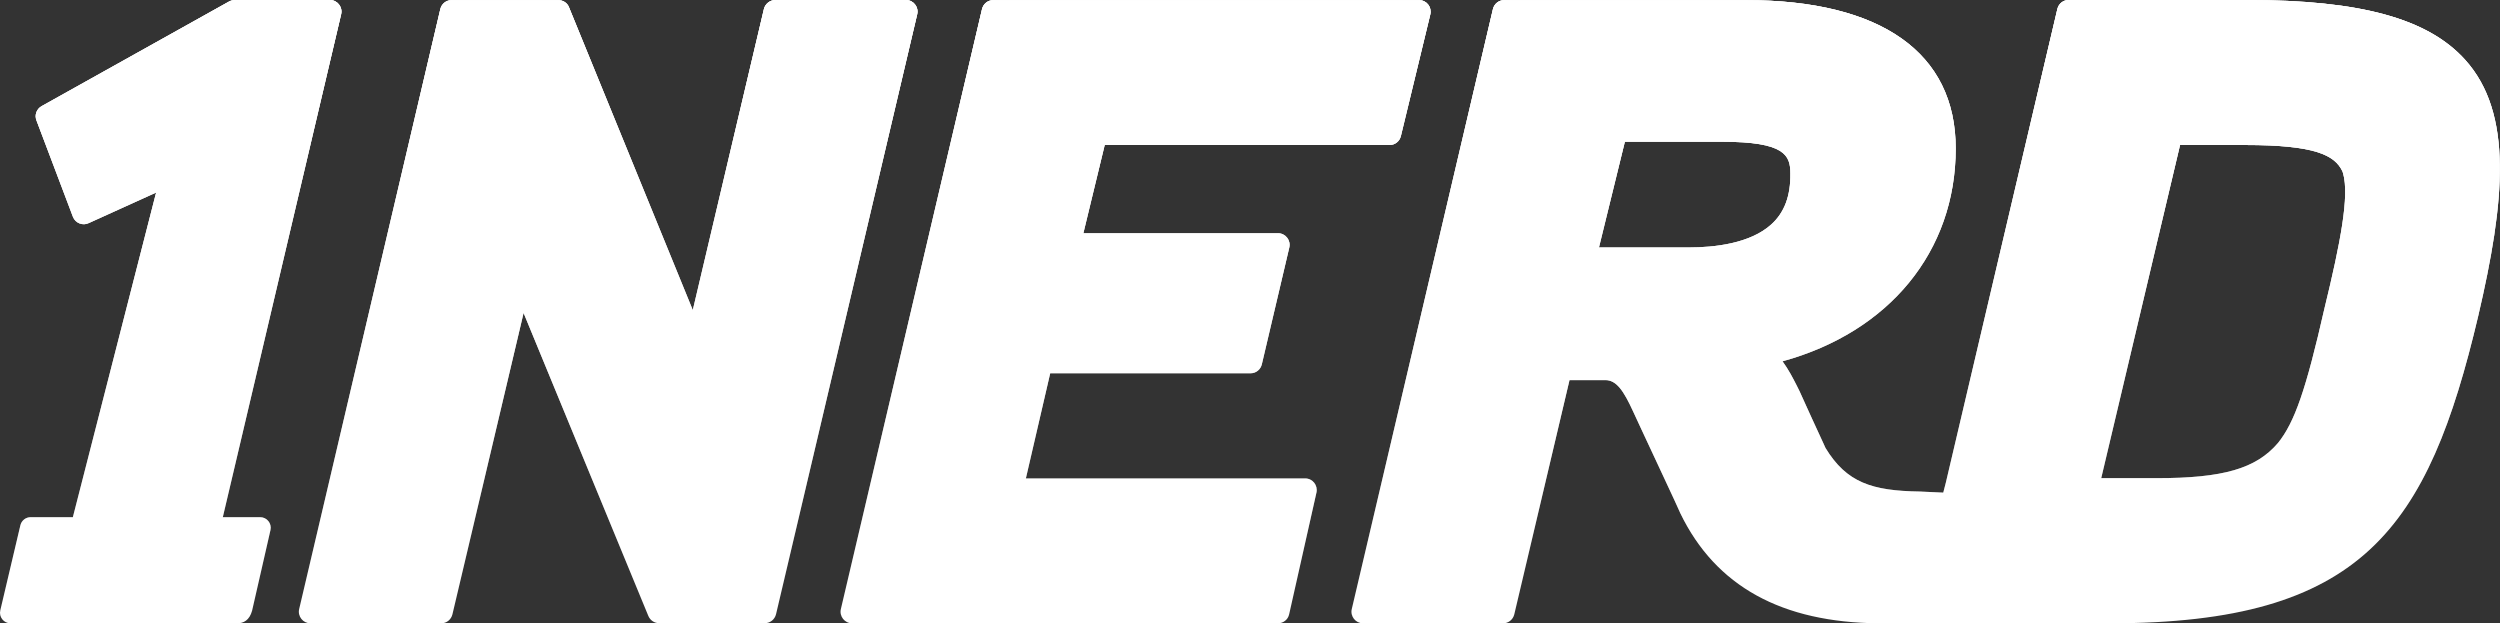
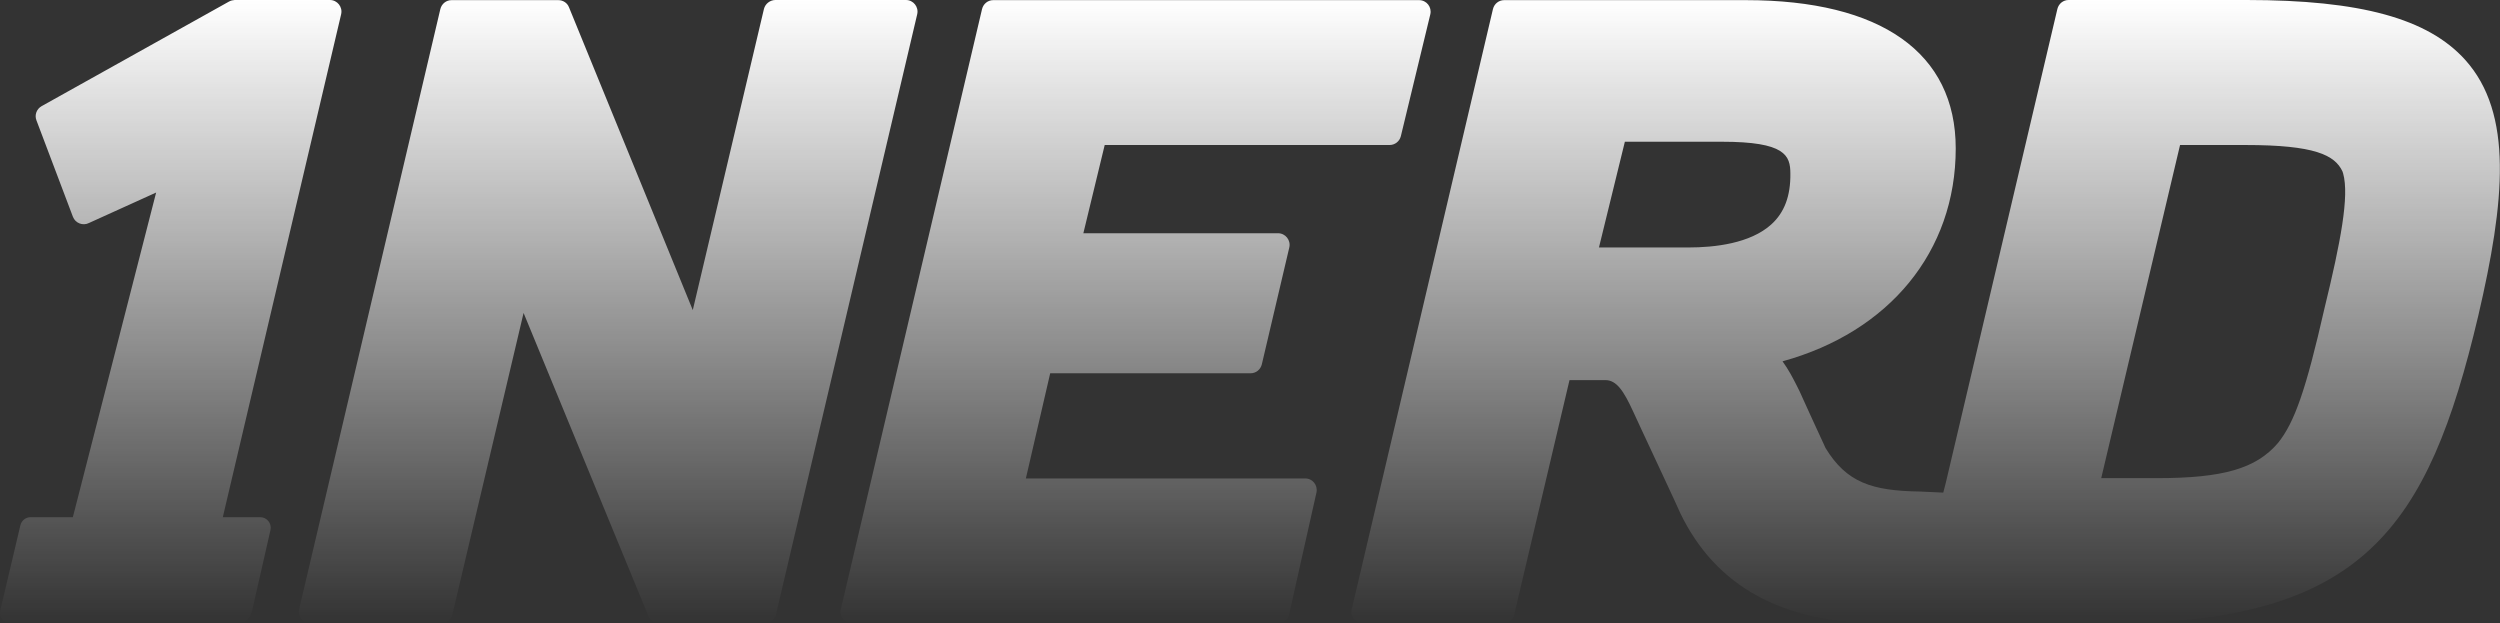
<svg xmlns="http://www.w3.org/2000/svg" width="14207" height="3543" viewBox="0 0 14207 3543" fill="none">
  <rect x="0" y="0" width="14207" height="3543" fill="#333333" stroke="none" />
-   <path fill-rule="evenodd" clip-rule="evenodd" d="M1301.39 8.897L236.318 603.301C208.013 619.475 195.074 653.441 207.205 684.172L414.235 1231.67C427.983 1268.06 470.844 1285.04 505.619 1267.25L887.278 1094.19L414.023 2939H174.214C146.392 2939 122.219 2958.13 115.822 2985.2L1.635 3468.45C-7.268 3506.13 21.313 3542.25 60.027 3542.25H1347.3C1384.7 3542.25 1417.7 3524.5 1432.69 3470.05L1536.88 3012.8C1545.78 2975.12 1517.2 2939 1478.49 2939H1266.15L1938.66 80.871C1948.36 39.627 1916.82 0 1874.77 0H1333.74C1322.42 0.809 1311.9 3.236 1301.39 8.897ZM3936.97 1762.18L4341.32 50.949C4348.6 21.836 4375.29 0.809 4405.21 0H5148.42C5190.47 0 5222.01 39.627 5212.31 80.871L4410.06 3490.4C4402.79 3520.32 4376.91 3541.35 4346.18 3541.35H3745.3C3718.62 3541.35 3695.16 3525.18 3684.65 3500.91L2975.41 1778.36L2571.05 3491.21C2563.78 3521.13 2537.9 3542.16 2507.17 3542.16H1763.96C1721.91 3542.16 1690.37 3502.53 1700.07 3461.29L2502.31 51.759C2509.59 21.836 2535.47 0.81 2566.2 0.81H3172.74C3199.42 0.81 3223.69 16.175 3233.39 41.245L3936.97 1762.18ZM7106.85 2121.23H5968.07L5829.78 2718.86H7417.28C7459.34 2718.86 7490.07 2757.68 7481.17 2798.93L7325.9 3491.18C7319.43 3521.11 7292.74 3542.13 7262.01 3542.13H4842.35C4800.29 3542.13 4768.75 3502.51 4778.46 3461.26L5580.7 51.734C5587.98 21.812 5613.86 0.785 5644.59 0.785H8064.25C8107.12 0.785 8137.85 40.412 8128.14 81.656L7960.74 773.913C7953.46 803.027 7927.58 824.053 7896.85 824.053H6277.81L6156.5 1325.46H7262.93C7304.98 1325.46 7336.52 1365.08 7326.82 1406.33L7170.74 2070.28C7163.46 2100.2 7137.58 2121.23 7106.85 2121.23ZM14009.5 340.469C13797.6 105.134 13414.3 0 12766.5 0H11755.6C11724.9 0 11699 21.027 11691.7 50.949L11057.7 2743.15C11050.4 2773.07 11043.2 2799.5 11043.2 2799.5L10910.5 2793.29C10638.8 2789.25 10494.2 2743.15 10374 2545.82C10372.4 2542.43 10368.6 2534.07 10363.2 2522.17L10363.2 2522.06C10349.2 2491.47 10324.6 2437.57 10299.6 2384.08C10294.9 2373.63 10290.1 2363.2 10285.4 2352.94C10280.9 2343.02 10276.4 2333.27 10272.1 2323.84C10249.1 2273.69 10230.4 2232.73 10226.8 2223.96L10225.2 2220.72L10211.5 2193.23L10208.9 2188.09C10189.1 2149.32 10164.6 2101.32 10129.8 2053.32C10734.7 1886.72 11114 1430.61 11114 843.485C11114 300.031 10690.2 0.81 9921.15 0.81H8547.96C8517.22 0.81 8491.35 21.836 8484.07 51.759L7681.82 3461.29C7672.12 3502.53 7703.66 3542.16 7745.71 3542.16H8541.49C8572.22 3542.16 8598.1 3521.13 8605.37 3491.21L8919.15 2160.07H9122.95C9186.84 2160.07 9227.27 2222.34 9279.84 2336.37C9283.92 2346.06 9294.76 2369.26 9328.58 2441.69L9328.62 2441.77C9348.42 2484.17 9376.09 2543.42 9414.89 2626.7C9427.98 2654.82 9441.86 2684.59 9455.52 2713.88L9455.75 2714.35C9498.58 2806.19 9539.17 2893.21 9545.91 2909.74L9546.71 2912.17L9549.14 2917.02C9750.51 3332.7 10126 3537.31 10676.8 3542.16L10894.3 3542.97V3542.16H11989.3C13427.2 3542.16 13797.6 3003.56 14083.1 1796.15C14235.9 1141.9 14282.8 644.545 14009.5 340.469ZM9595.24 1406.35H9086.56L9233.74 805.478H9785.28C10145.2 805.478 10174.3 883.114 10174.3 986.629C10175.9 1113.6 10140.3 1208.22 10065.9 1275.34C9946.22 1383.71 9744.04 1406.35 9595.24 1406.35ZM13209.7 1751.67C13104.5 2214.25 13039.8 2400.26 12945.2 2517.52C12820.7 2663.09 12633.9 2717.27 12256.2 2717.27H11940.8L12388.8 824.077H12760.8C13155.5 824.077 13267.9 881.496 13311.6 973.689C13313.2 977.733 13314.8 981.776 13315.6 985.82C13351.2 1113.6 13301.9 1374 13209.7 1751.67Z" fill="white" />
  <path fill-rule="evenodd" clip-rule="evenodd" d="M1301.39 8.897L236.318 603.301C208.013 619.475 195.074 653.441 207.205 684.172L414.235 1231.67C427.983 1268.06 470.844 1285.04 505.619 1267.25L887.278 1094.19L414.023 2939H174.214C146.392 2939 122.219 2958.13 115.822 2985.2L1.635 3468.45C-7.268 3506.13 21.313 3542.25 60.027 3542.25H1347.3C1384.7 3542.25 1417.7 3524.5 1432.69 3470.05L1536.88 3012.8C1545.78 2975.12 1517.2 2939 1478.49 2939H1266.15L1938.66 80.871C1948.36 39.627 1916.82 0 1874.77 0H1333.74C1322.42 0.809 1311.9 3.236 1301.39 8.897ZM3936.97 1762.18L4341.32 50.949C4348.6 21.836 4375.29 0.809 4405.21 0H5148.42C5190.47 0 5222.01 39.627 5212.31 80.871L4410.06 3490.4C4402.79 3520.32 4376.91 3541.35 4346.18 3541.35H3745.3C3718.62 3541.35 3695.16 3525.18 3684.65 3500.91L2975.41 1778.36L2571.05 3491.21C2563.78 3521.13 2537.9 3542.16 2507.17 3542.16H1763.96C1721.91 3542.16 1690.37 3502.53 1700.07 3461.29L2502.31 51.759C2509.59 21.836 2535.47 0.81 2566.2 0.81H3172.74C3199.42 0.81 3223.69 16.175 3233.39 41.245L3936.97 1762.18ZM7106.85 2121.23H5968.07L5829.78 2718.86H7417.28C7459.34 2718.86 7490.07 2757.68 7481.17 2798.93L7325.9 3491.18C7319.43 3521.11 7292.74 3542.13 7262.01 3542.13H4842.35C4800.29 3542.13 4768.75 3502.51 4778.46 3461.26L5580.7 51.734C5587.98 21.812 5613.86 0.785 5644.59 0.785H8064.25C8107.12 0.785 8137.85 40.412 8128.14 81.656L7960.74 773.913C7953.46 803.027 7927.58 824.053 7896.85 824.053H6277.81L6156.5 1325.46H7262.93C7304.98 1325.46 7336.52 1365.08 7326.82 1406.33L7170.74 2070.28C7163.46 2100.2 7137.58 2121.23 7106.85 2121.23ZM14009.5 340.469C13797.6 105.134 13414.3 0 12766.5 0H11755.6C11724.9 0 11699 21.027 11691.7 50.949L11057.7 2743.15C11050.4 2773.07 11043.2 2799.5 11043.2 2799.5L10910.5 2793.29C10638.8 2789.25 10494.2 2743.15 10374 2545.82C10372.4 2542.43 10368.6 2534.07 10363.2 2522.17L10363.2 2522.06C10349.2 2491.47 10324.6 2437.57 10299.6 2384.08C10294.9 2373.63 10290.1 2363.2 10285.4 2352.94C10280.9 2343.02 10276.4 2333.27 10272.1 2323.84C10249.1 2273.69 10230.4 2232.73 10226.8 2223.96L10225.2 2220.72L10211.5 2193.23L10208.9 2188.09C10189.1 2149.32 10164.6 2101.32 10129.8 2053.32C10734.7 1886.72 11114 1430.61 11114 843.485C11114 300.031 10690.2 0.81 9921.15 0.81H8547.96C8517.22 0.81 8491.35 21.836 8484.07 51.759L7681.82 3461.29C7672.12 3502.53 7703.66 3542.16 7745.71 3542.16H8541.49C8572.22 3542.16 8598.1 3521.13 8605.37 3491.21L8919.15 2160.07H9122.95C9186.84 2160.07 9227.27 2222.34 9279.84 2336.37C9283.92 2346.06 9294.76 2369.26 9328.58 2441.69L9328.62 2441.77C9348.42 2484.17 9376.09 2543.42 9414.89 2626.7C9427.98 2654.82 9441.86 2684.59 9455.52 2713.88L9455.75 2714.35C9498.58 2806.19 9539.17 2893.21 9545.91 2909.74L9546.71 2912.17L9549.14 2917.02C9750.51 3332.7 10126 3537.31 10676.8 3542.16L10894.3 3542.97V3542.16H11989.3C13427.2 3542.16 13797.6 3003.56 14083.1 1796.15C14235.9 1141.9 14282.8 644.545 14009.5 340.469ZM9595.24 1406.35H9086.56L9233.74 805.478H9785.28C10145.2 805.478 10174.3 883.114 10174.3 986.629C10175.9 1113.6 10140.3 1208.22 10065.9 1275.34C9946.22 1383.71 9744.04 1406.35 9595.24 1406.35ZM13209.7 1751.67C13104.5 2214.25 13039.8 2400.26 12945.2 2517.52C12820.7 2663.09 12633.9 2717.27 12256.2 2717.27H11940.8L12388.8 824.077H12760.8C13155.5 824.077 13267.9 881.496 13311.6 973.689C13313.2 977.733 13314.8 981.776 13315.6 985.82C13351.2 1113.6 13301.9 1374 13209.7 1751.67Z" fill="url(#paint0_linear)" />
-   <path fill-rule="evenodd" clip-rule="evenodd" d="M1301.39 8.897L236.318 603.301C208.013 619.475 195.074 653.441 207.205 684.172L414.235 1231.67C427.983 1268.06 470.844 1285.04 505.619 1267.25L887.278 1094.19L414.023 2939H174.214C146.392 2939 122.219 2958.13 115.822 2985.2L1.635 3468.45C-7.268 3506.13 21.313 3542.25 60.027 3542.25H1347.3C1384.7 3542.25 1417.7 3524.5 1432.69 3470.05L1536.88 3012.8C1545.78 2975.12 1517.2 2939 1478.49 2939H1266.15L1938.66 80.871C1948.36 39.627 1916.82 0 1874.77 0H1333.74C1322.42 0.809 1311.9 3.236 1301.39 8.897ZM3936.97 1762.18L4341.32 50.949C4348.6 21.836 4375.29 0.809 4405.21 0H5148.42C5190.47 0 5222.01 39.627 5212.31 80.871L4410.06 3490.4C4402.79 3520.32 4376.91 3541.35 4346.18 3541.35H3745.3C3718.62 3541.35 3695.16 3525.18 3684.65 3500.91L2975.41 1778.36L2571.05 3491.21C2563.78 3521.13 2537.9 3542.16 2507.17 3542.16H1763.96C1721.91 3542.16 1690.37 3502.53 1700.07 3461.29L2502.31 51.759C2509.59 21.836 2535.47 0.81 2566.2 0.81H3172.74C3199.42 0.81 3223.69 16.175 3233.39 41.245L3936.97 1762.18ZM7106.85 2121.23H5968.07L5829.78 2718.86H7417.28C7459.34 2718.86 7490.07 2757.68 7481.17 2798.93L7325.9 3491.18C7319.43 3521.11 7292.74 3542.13 7262.01 3542.13H4842.35C4800.29 3542.13 4768.75 3502.51 4778.46 3461.26L5580.7 51.734C5587.98 21.812 5613.86 0.785 5644.59 0.785H8064.25C8107.12 0.785 8137.85 40.412 8128.14 81.656L7960.74 773.913C7953.46 803.027 7927.58 824.053 7896.85 824.053H6277.81L6156.5 1325.46H7262.93C7304.98 1325.46 7336.52 1365.08 7326.82 1406.33L7170.74 2070.28C7163.46 2100.2 7137.58 2121.23 7106.85 2121.23ZM14009.5 340.469C13797.6 105.134 13414.3 0 12766.5 0H11755.6C11724.9 0 11699 21.027 11691.7 50.949L11057.7 2743.15C11050.4 2773.07 11043.2 2799.5 11043.2 2799.5L10910.5 2793.29C10638.8 2789.25 10494.2 2743.15 10374 2545.82C10372.4 2542.43 10368.6 2534.07 10363.2 2522.17L10363.2 2522.06C10349.2 2491.47 10324.6 2437.57 10299.6 2384.08C10294.9 2373.63 10290.1 2363.2 10285.4 2352.94C10280.9 2343.02 10276.4 2333.27 10272.1 2323.84C10249.1 2273.69 10230.4 2232.73 10226.8 2223.96L10225.2 2220.72L10211.5 2193.23L10208.9 2188.09C10189.1 2149.32 10164.6 2101.32 10129.8 2053.32C10734.7 1886.72 11114 1430.61 11114 843.485C11114 300.031 10690.2 0.81 9921.15 0.81H8547.96C8517.22 0.81 8491.35 21.836 8484.07 51.759L7681.82 3461.29C7672.12 3502.53 7703.66 3542.16 7745.71 3542.16H8541.49C8572.22 3542.16 8598.1 3521.13 8605.37 3491.21L8919.15 2160.07H9122.95C9186.84 2160.07 9227.27 2222.34 9279.84 2336.37C9283.92 2346.06 9294.76 2369.26 9328.58 2441.69L9328.62 2441.77C9348.42 2484.17 9376.09 2543.42 9414.89 2626.7C9427.98 2654.82 9441.86 2684.59 9455.52 2713.88L9455.75 2714.35C9498.58 2806.19 9539.17 2893.21 9545.91 2909.74L9546.71 2912.17L9549.14 2917.02C9750.51 3332.7 10126 3537.31 10676.8 3542.16L10894.3 3542.97V3542.16H11989.3C13427.2 3542.16 13797.6 3003.56 14083.1 1796.15C14235.9 1141.9 14282.8 644.545 14009.5 340.469ZM9595.24 1406.35H9086.56L9233.74 805.478H9785.28C10145.2 805.478 10174.3 883.114 10174.3 986.629C10175.9 1113.6 10140.3 1208.22 10065.9 1275.34C9946.22 1383.71 9744.04 1406.35 9595.24 1406.35ZM13209.7 1751.67C13104.5 2214.25 13039.8 2400.26 12945.2 2517.52C12820.7 2663.09 12633.9 2717.27 12256.2 2717.27H11940.8L12388.8 824.077H12760.8C13155.5 824.077 13267.9 881.496 13311.6 973.689C13313.2 977.733 13314.8 981.776 13315.6 985.82C13351.2 1113.6 13301.9 1374 13209.7 1751.67Z" fill="url(#paint1_linear)" />
  <defs>
    <linearGradient id="paint0_linear" x1="7103.14" y1="0" x2="7103.14" y2="3542.97" gradientUnits="userSpaceOnUse">
      <stop stop-color="white" />
      <stop offset="1" stop-color="white" stop-opacity="0" />
    </linearGradient>
    <linearGradient id="paint1_linear" x1="7103.14" y1="0" x2="7103.14" y2="3542.97" gradientUnits="userSpaceOnUse">
      <stop stop-color="white" />
      <stop offset="1" stop-color="white" stop-opacity="0" />
    </linearGradient>
  </defs>
</svg>